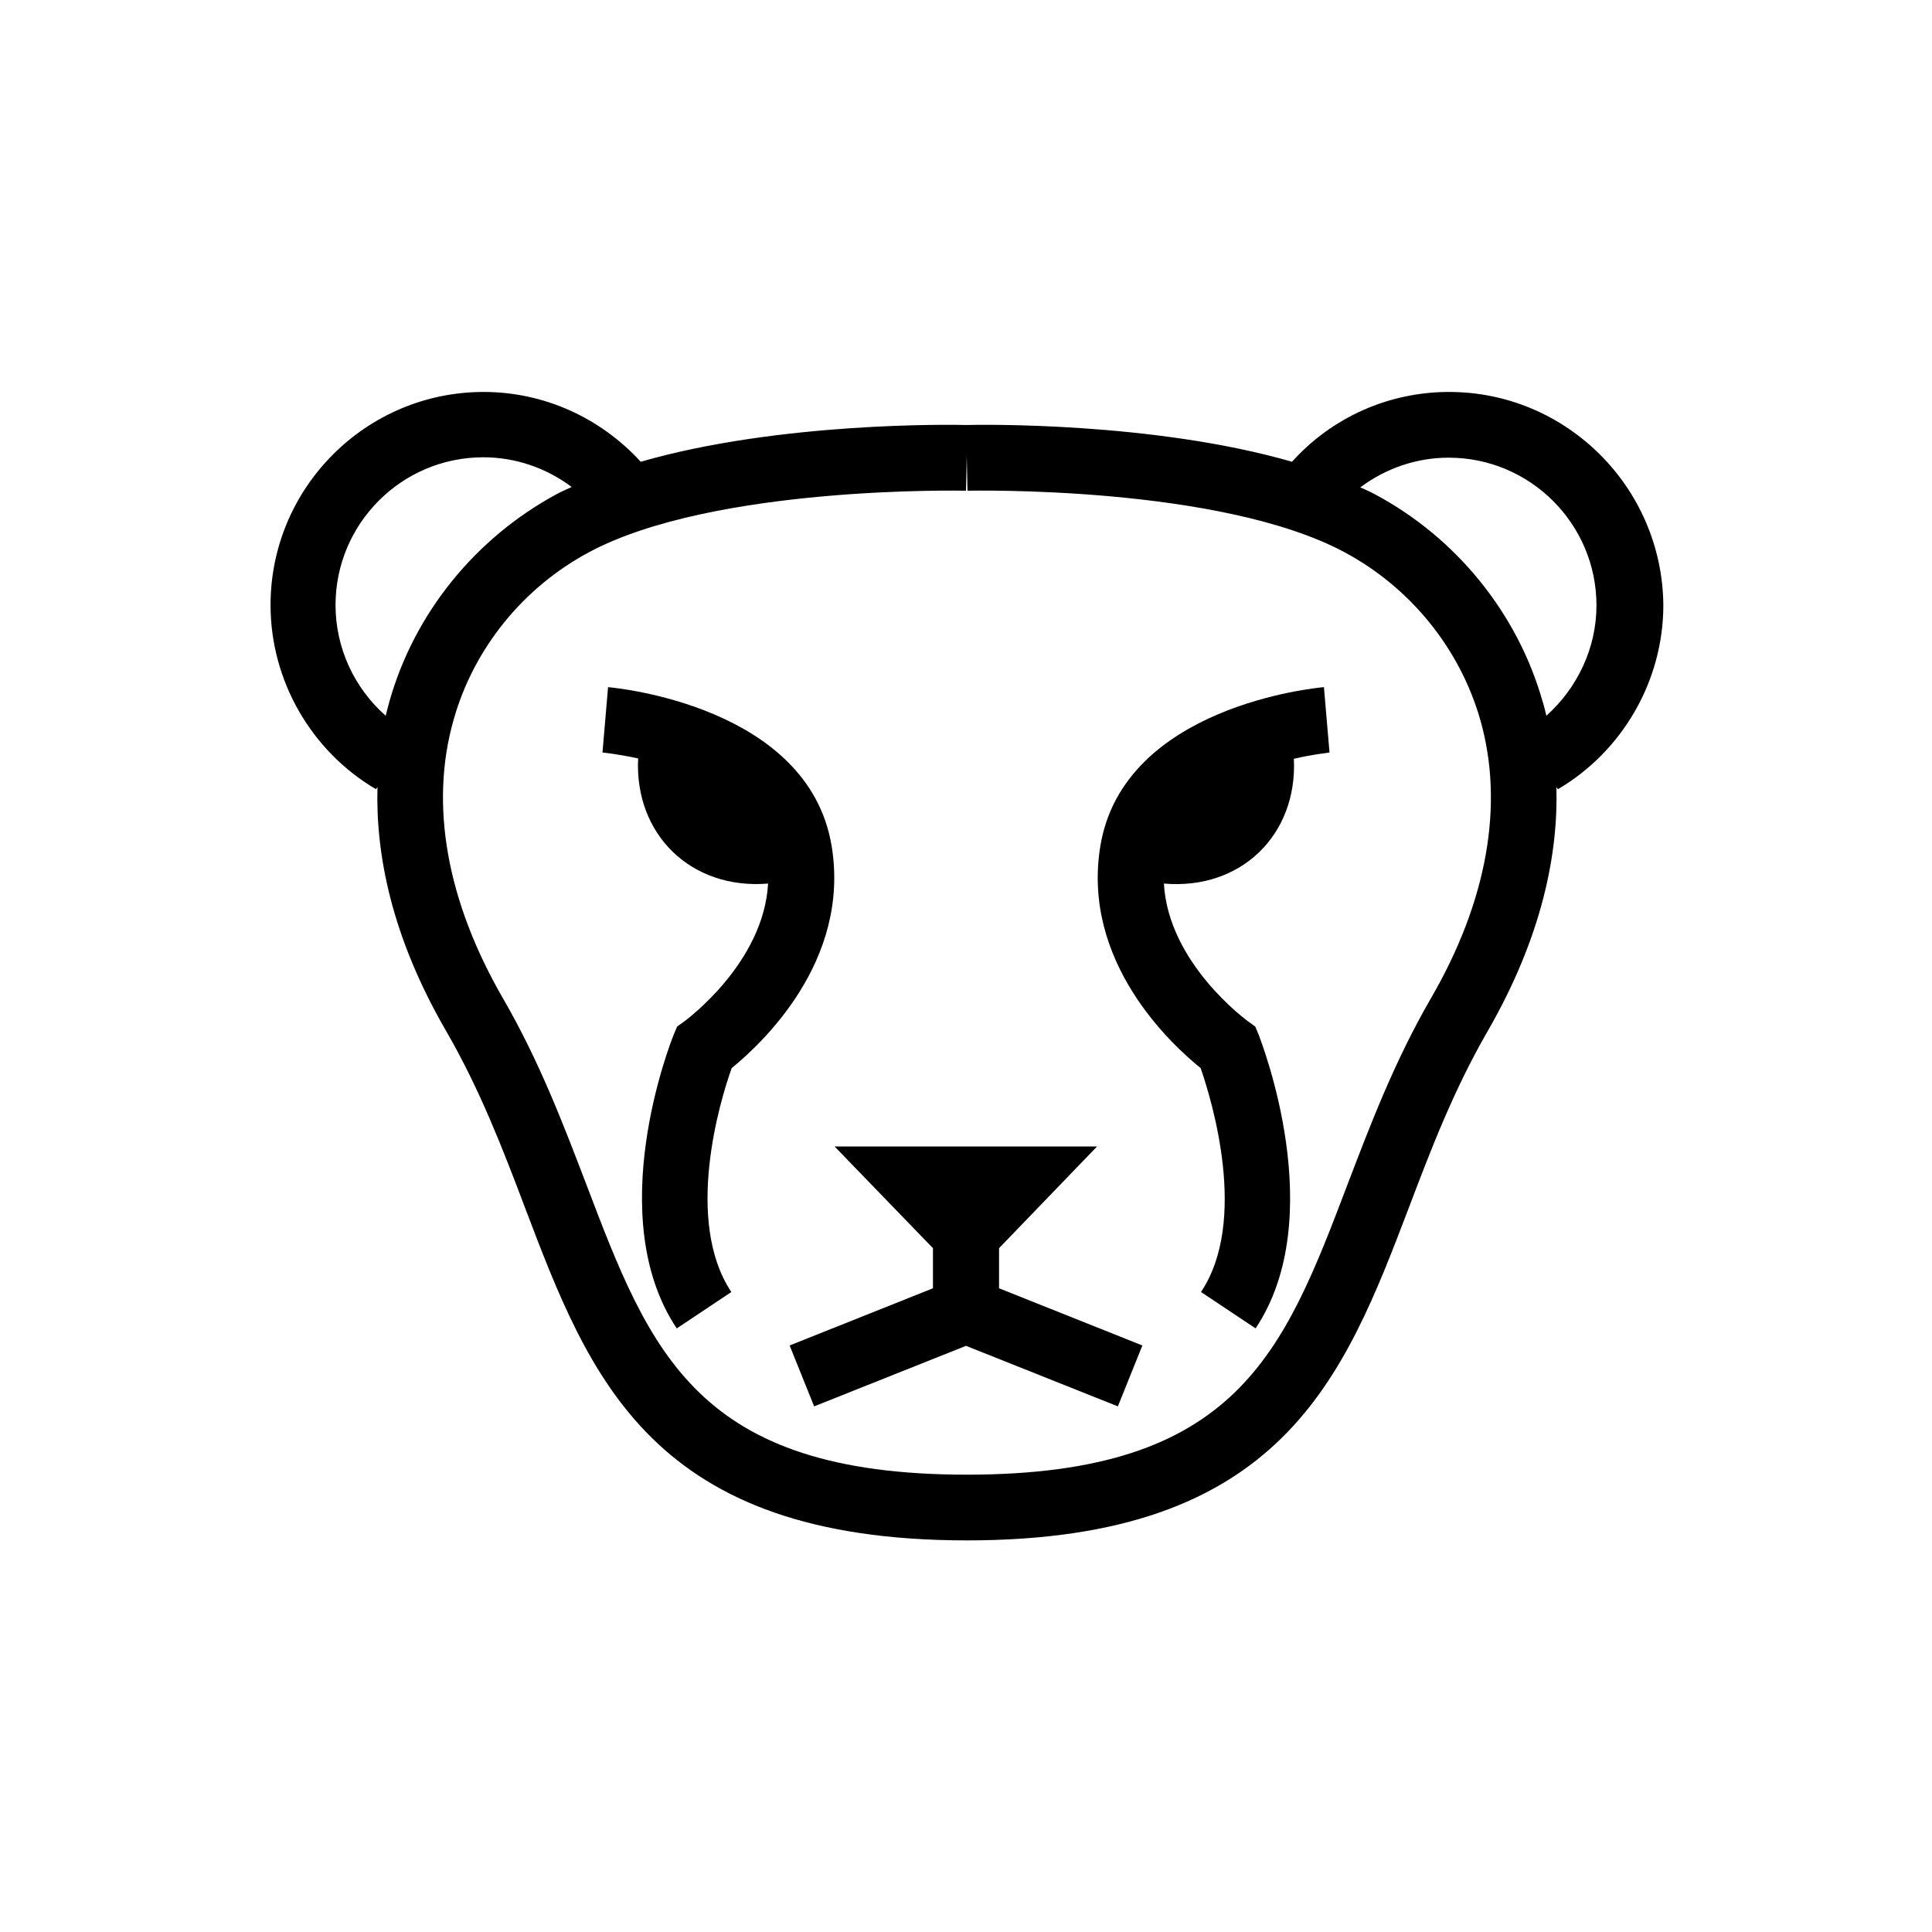
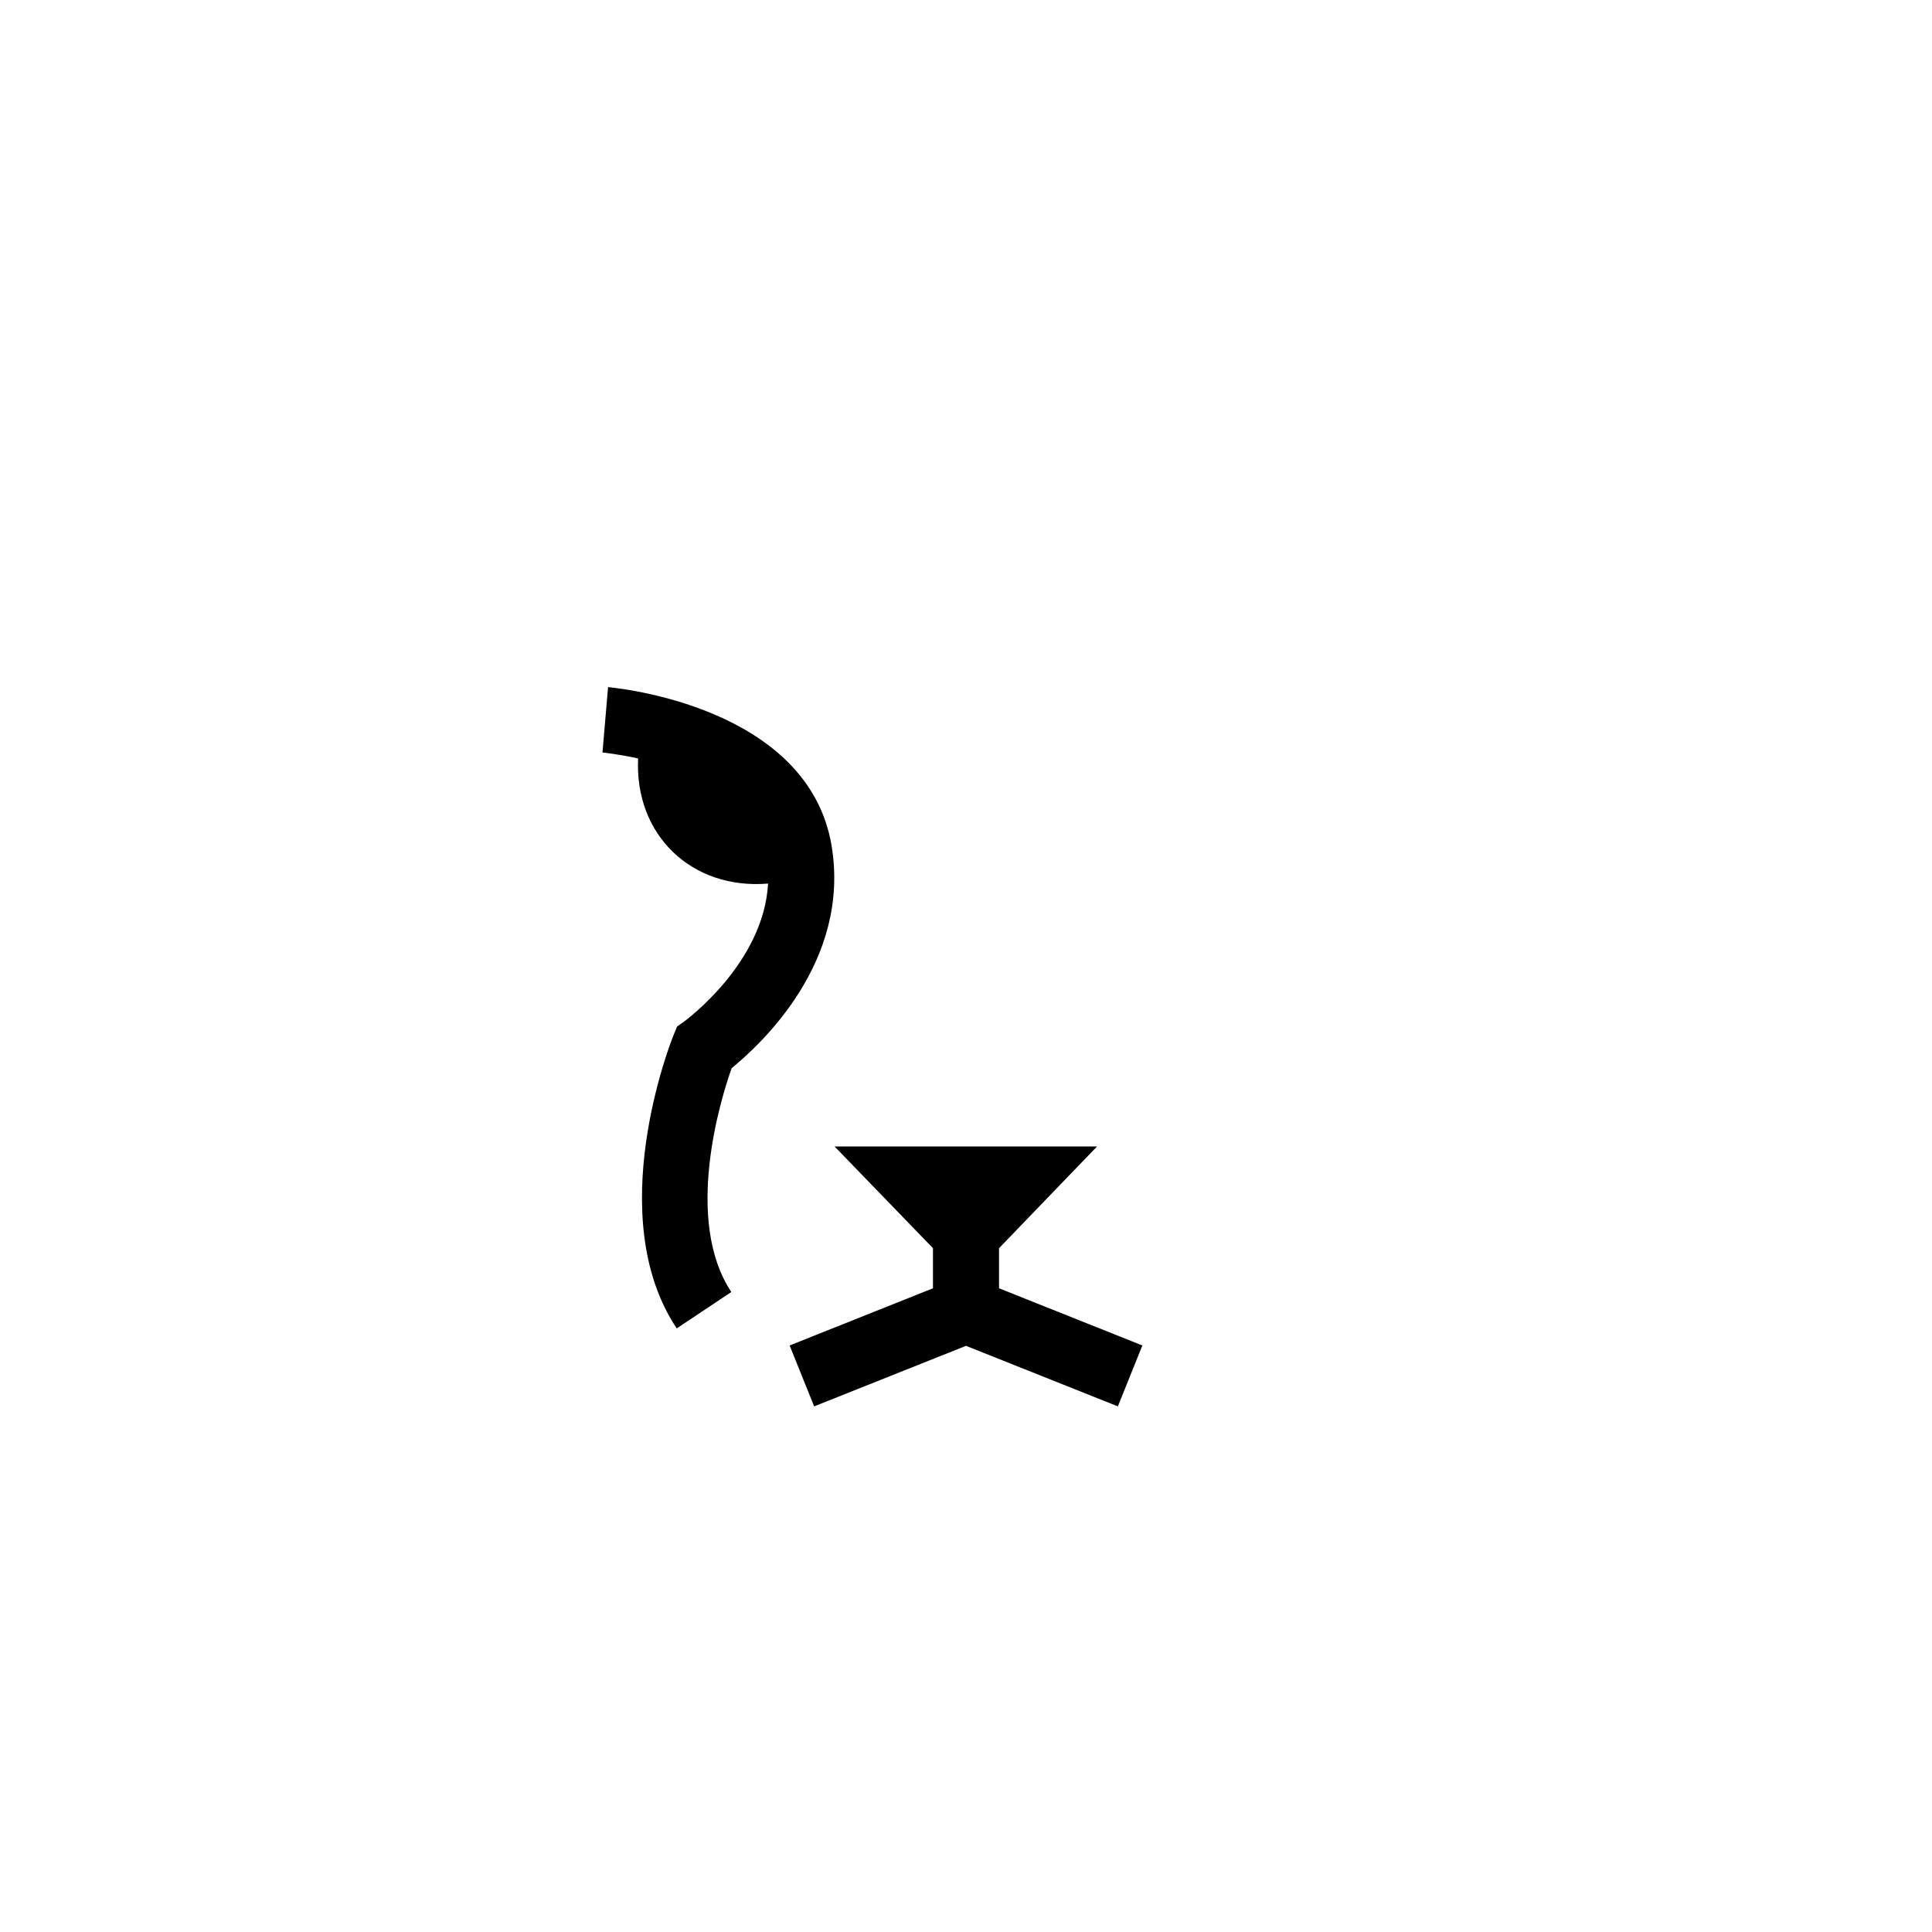
<svg xmlns="http://www.w3.org/2000/svg" fill="#000000" width="800px" height="800px" version="1.1" viewBox="144 144 512 512">
  <g>
-     <path d="m528.02 247.87c-15.941 0-30.996 6.691-41.625 18.5-36.801-10.629-82.953-9.84-86.297-9.742-3.445-0.098-49.496-0.887-86.297 9.742-10.727-11.711-25.684-18.5-41.625-18.5-31.191 0-56.48 25.387-56.48 56.48 0 19.977 10.727 38.672 27.945 48.805l0.395-0.59c-0.492 17.516 3.543 39.457 18.301 64.848 8.855 15.352 14.957 31.191 20.762 46.543 17.219 45.363 33.555 88.266 117.2 88.266v-17.418c-71.637 0-83.934-32.273-100.96-77.047-6.102-15.941-12.398-32.473-21.941-49.004-15.055-25.977-19.582-51.562-13.188-73.996 5.312-18.895 18.402-35.031 35.816-44.379 33.16-17.809 99.383-16.336 99.977-16.336l0.195-9.25 0.195 9.25c0.688 0 66.812-1.477 99.977 16.336 17.418 9.348 30.504 25.484 35.918 44.379 6.394 22.434 1.871 48.117-13.188 73.996-9.543 16.531-15.844 33.062-21.941 49.004-17.023 44.773-29.324 77.047-100.96 77.047v17.418c83.543 0 99.875-42.902 117.2-88.266 5.805-15.352 11.906-31.191 20.762-46.543 14.66-25.387 18.793-47.43 18.301-64.848l0.395 0.59c17.219-10.137 27.945-28.832 27.945-48.805-0.293-31.191-25.68-56.48-56.777-56.48zm-280.83 82.066c-0.297 1.18-0.688 2.461-0.984 3.738-8.363-7.379-13.285-18.008-13.285-29.324 0-21.551 17.516-39.164 39.164-39.164 8.562 0 16.727 2.856 23.418 7.871-1.277 0.59-2.656 1.18-3.938 1.871-21.547 11.613-37.781 31.59-44.375 55.008zm306.61 3.738c-0.297-1.277-0.59-2.559-0.984-3.738-6.594-23.32-22.828-43.395-44.379-54.906-1.277-0.688-2.559-1.277-3.938-1.871 6.691-5.019 14.859-7.871 23.418-7.871 21.551 0 39.164 17.516 39.164 39.164 0.004 11.215-5.016 21.844-13.281 29.223z" />
    <path d="m400 500.66 40.246 16.043 6.492-16.141-37.98-15.152v-10.629l25.977-26.961h-69.57l26.078 26.961v10.629l-37.984 15.152 6.496 16.141z" />
    <path d="m364.38 368.12c-6.199-37-57.07-41.82-59.238-42.016l-1.477 17.32c0.098 0 4.035 0.395 9.445 1.574-0.984 20.172 14.07 34.832 34.441 33.16-1.18 21.156-21.844 36.211-22.043 36.406l-2.066 1.477-0.984 2.363c-0.789 1.969-18.895 48.02 0.887 77.637l14.465-9.645c-12.594-18.992-2.953-50.871 0.098-59.336 7.578-6.199 31.59-28.141 26.473-58.941z" />
-     <path d="m486.89 345.09c5.41-1.277 9.348-1.574 9.445-1.672l-1.477-17.32c-2.164 0.195-53.039 5.019-59.238 42.016-5.117 30.801 18.895 52.742 26.566 58.941 2.953 8.562 12.695 40.441 0.098 59.336l14.465 9.645c19.68-29.52 1.574-75.668 0.887-77.637l-0.984-2.363-2.066-1.477c-0.195-0.195-20.961-15.254-22.141-36.406 20.375 1.773 35.43-12.891 34.445-33.062z" />
  </g>
</svg>